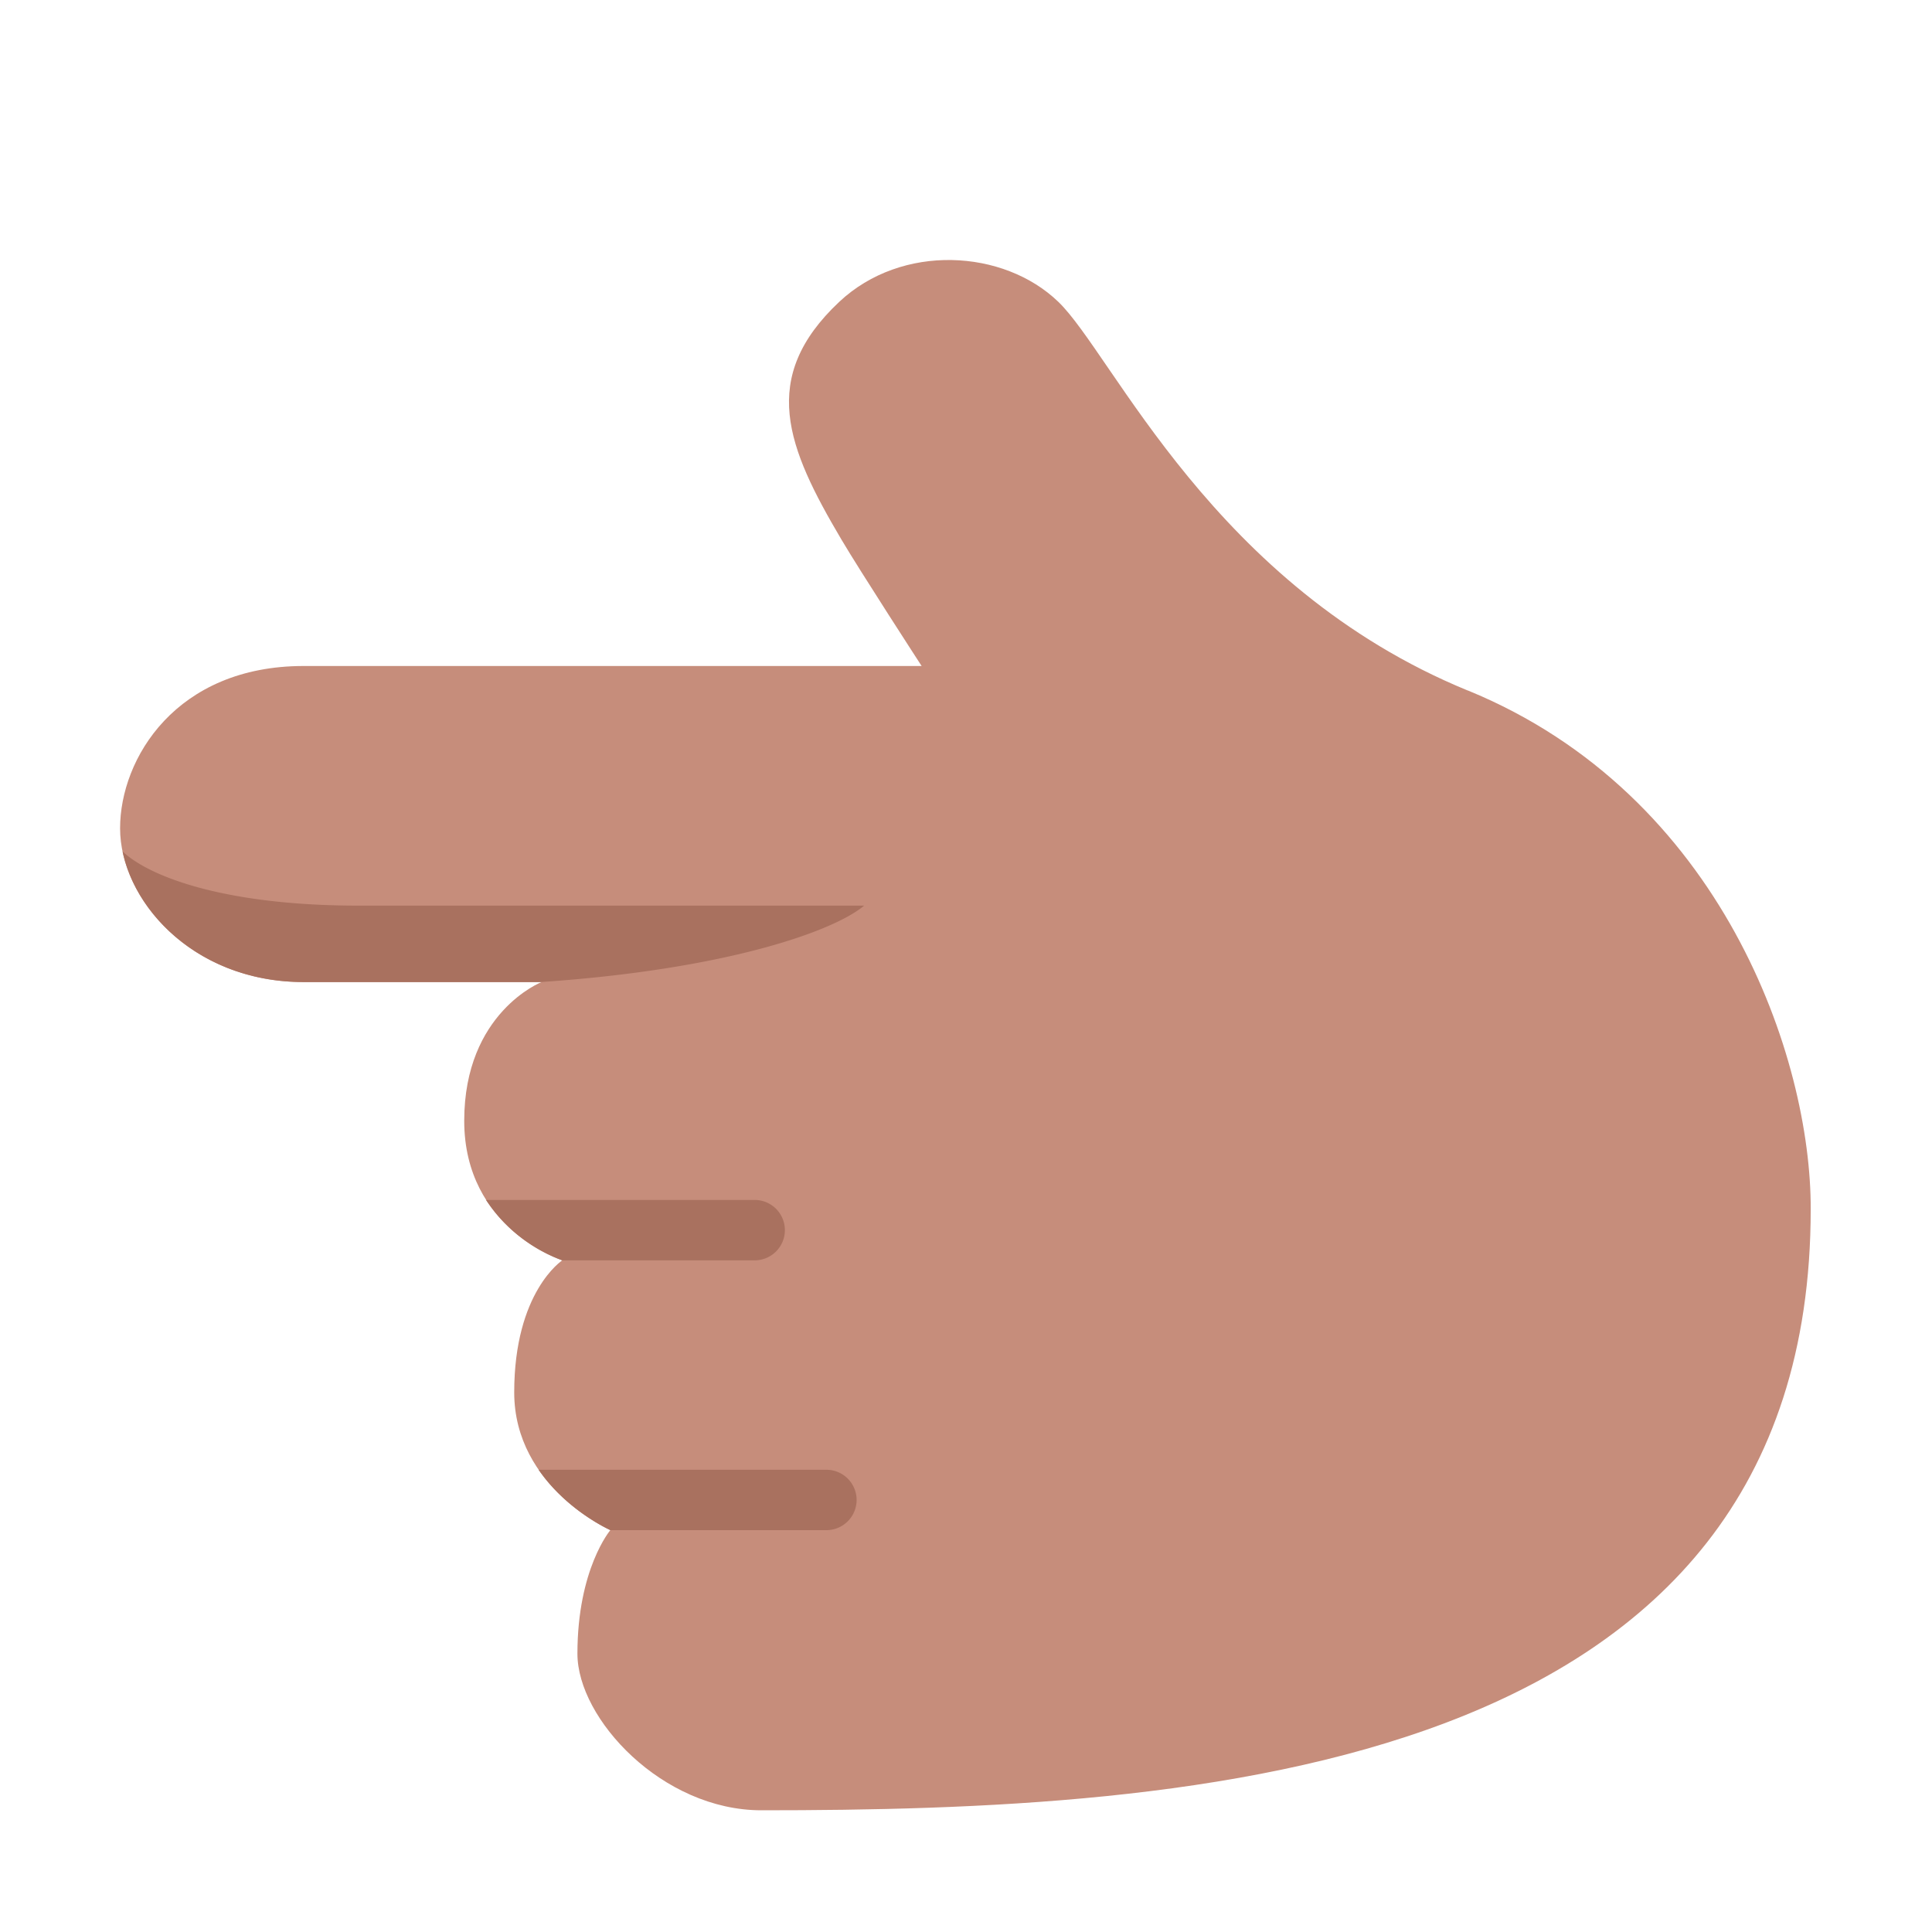
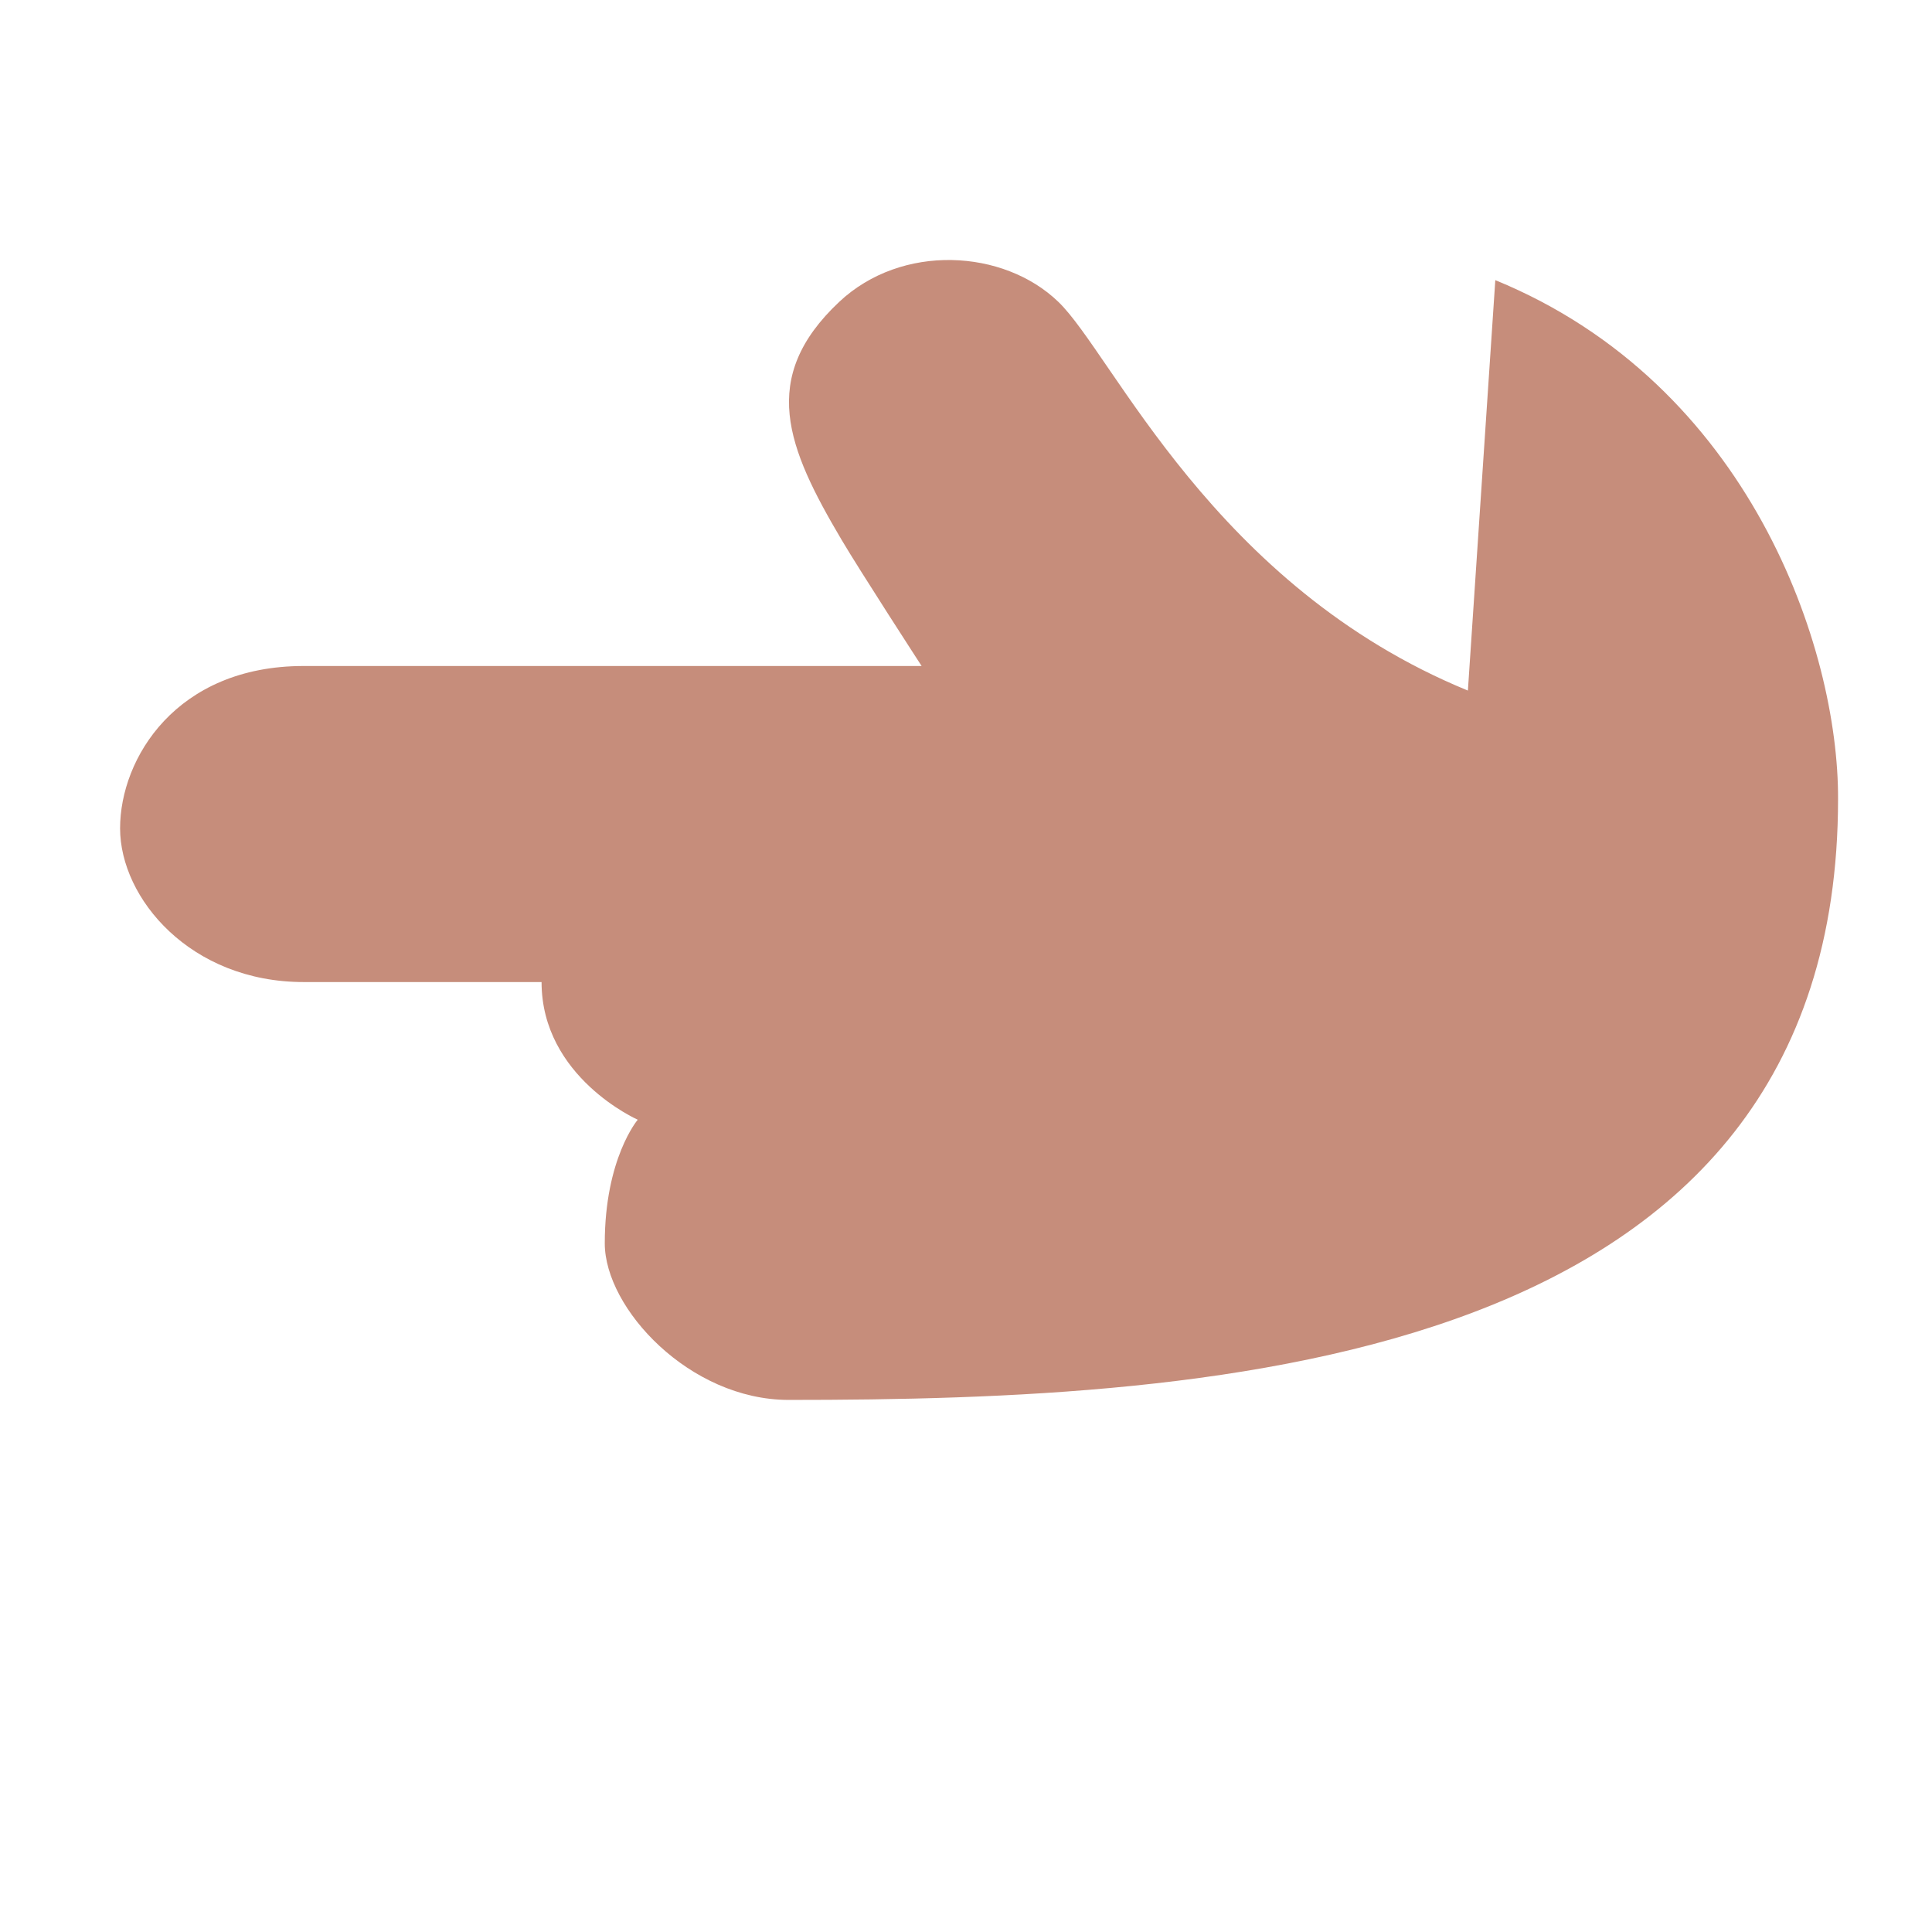
<svg xmlns="http://www.w3.org/2000/svg" fill="none" viewBox="0 0 32 32">
-   <path fill="#C68D7B" d="M24.313 11.438C20.097 9.71 18.438 5.875 17.53 5c-.906-.875-2.594-.973-3.63 0-1.338 1.258-.864 2.413.037 3.937.304.516 1.328 2.094 1.328 2.094H5.03c-2.11 0-3.041 1.529-3.041 2.689s1.166 2.546 3.041 2.546H8.97s-1.281.501-1.281 2.298 1.625 2.311 1.625 2.311-.797.516-.797 2.188c0 1.578 1.593 2.28 1.593 2.28s-.546.641-.546 2.048c0 1.078 1.406 2.593 3.046 2.593 7.09 0 17.381-.56 17.381-9.954.01-2.49-1.462-6.866-5.677-8.593" />
-   <path fill="#A9715F" d="M8.953 16.266c3.08-.208 4.86-.844 5.36-1.266H5.938c-2.217 0-3.467-.48-3.908-.898.22 1.061 1.329 2.164 3.001 2.164zM9.312 20.875H12.5a.5.5 0 1 0 0-1H8.05a2.58 2.58 0 0 0 1.262 1M13.688 25.344h-3.579c-.008-.004-.719-.32-1.188-1h4.767a.5.5 0 1 1 0 1" />
+   <path fill="#C68D7B" d="M24.313 11.438C20.097 9.71 18.438 5.875 17.53 5c-.906-.875-2.594-.973-3.63 0-1.338 1.258-.864 2.413.037 3.937.304.516 1.328 2.094 1.328 2.094H5.03c-2.11 0-3.041 1.529-3.041 2.689s1.166 2.546 3.041 2.546H8.97c0 1.578 1.593 2.28 1.593 2.28s-.546.641-.546 2.048c0 1.078 1.406 2.593 3.046 2.593 7.09 0 17.381-.56 17.381-9.954.01-2.49-1.462-6.866-5.677-8.593" />
</svg>